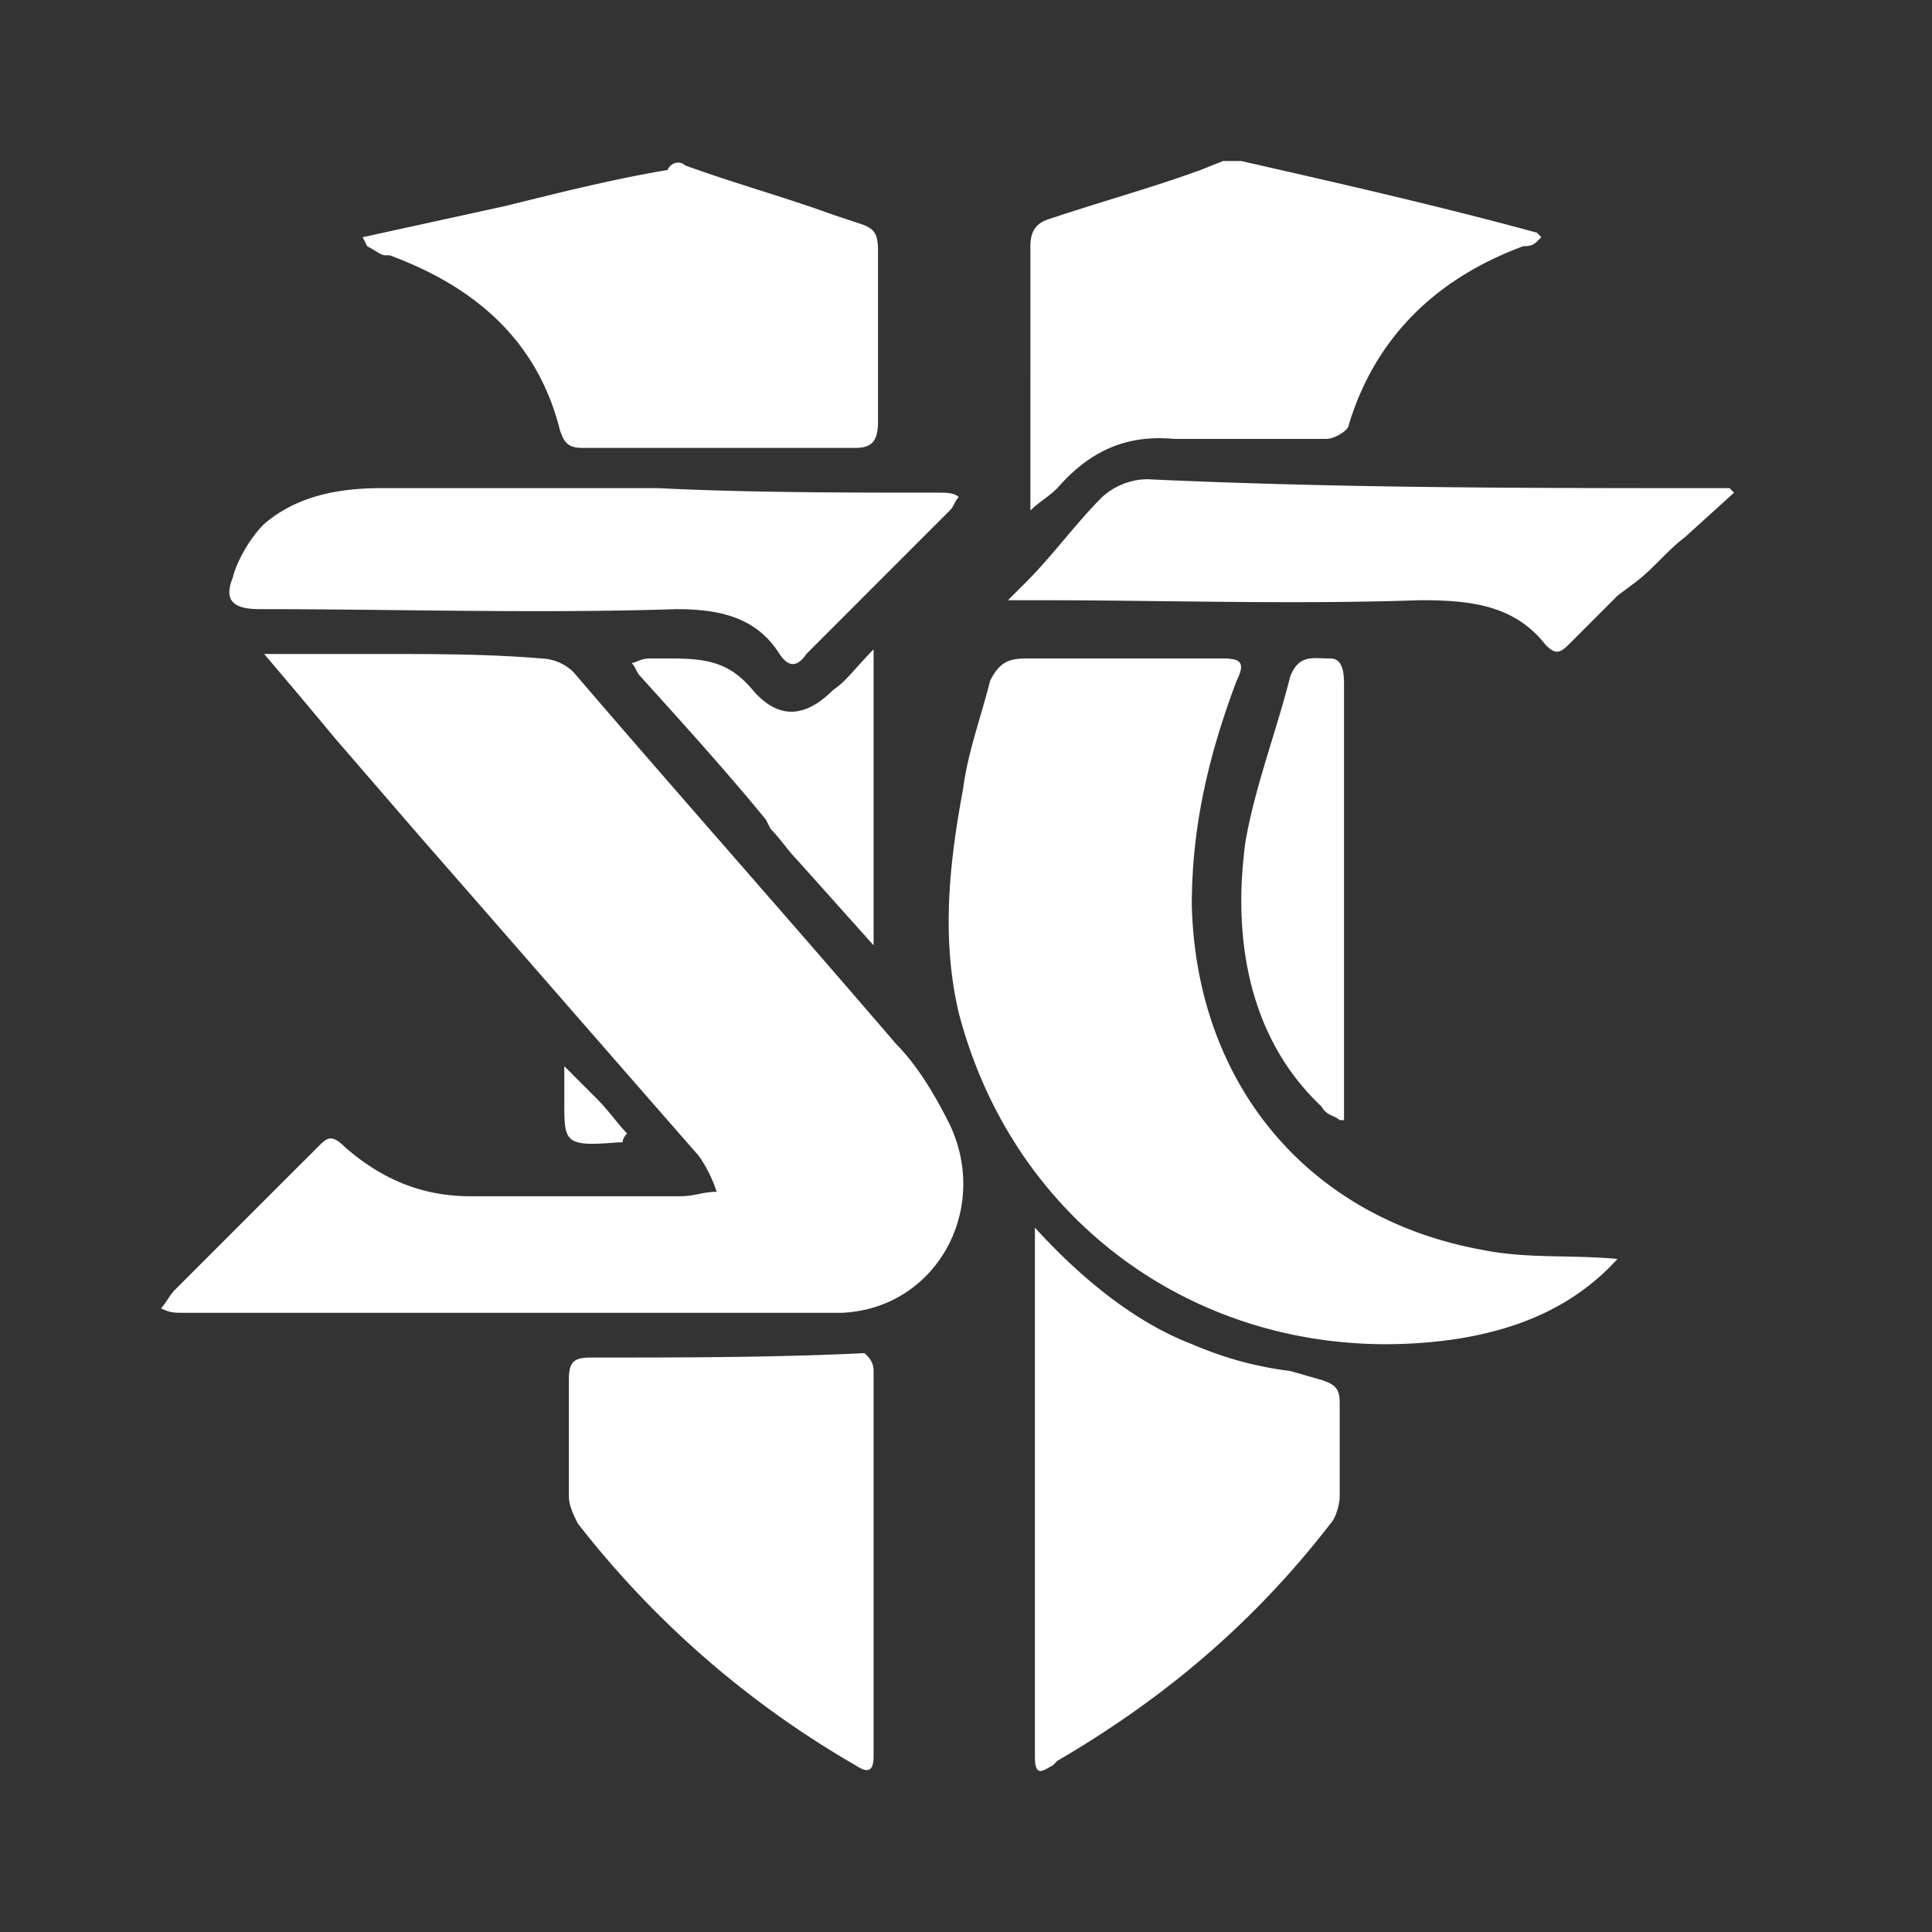
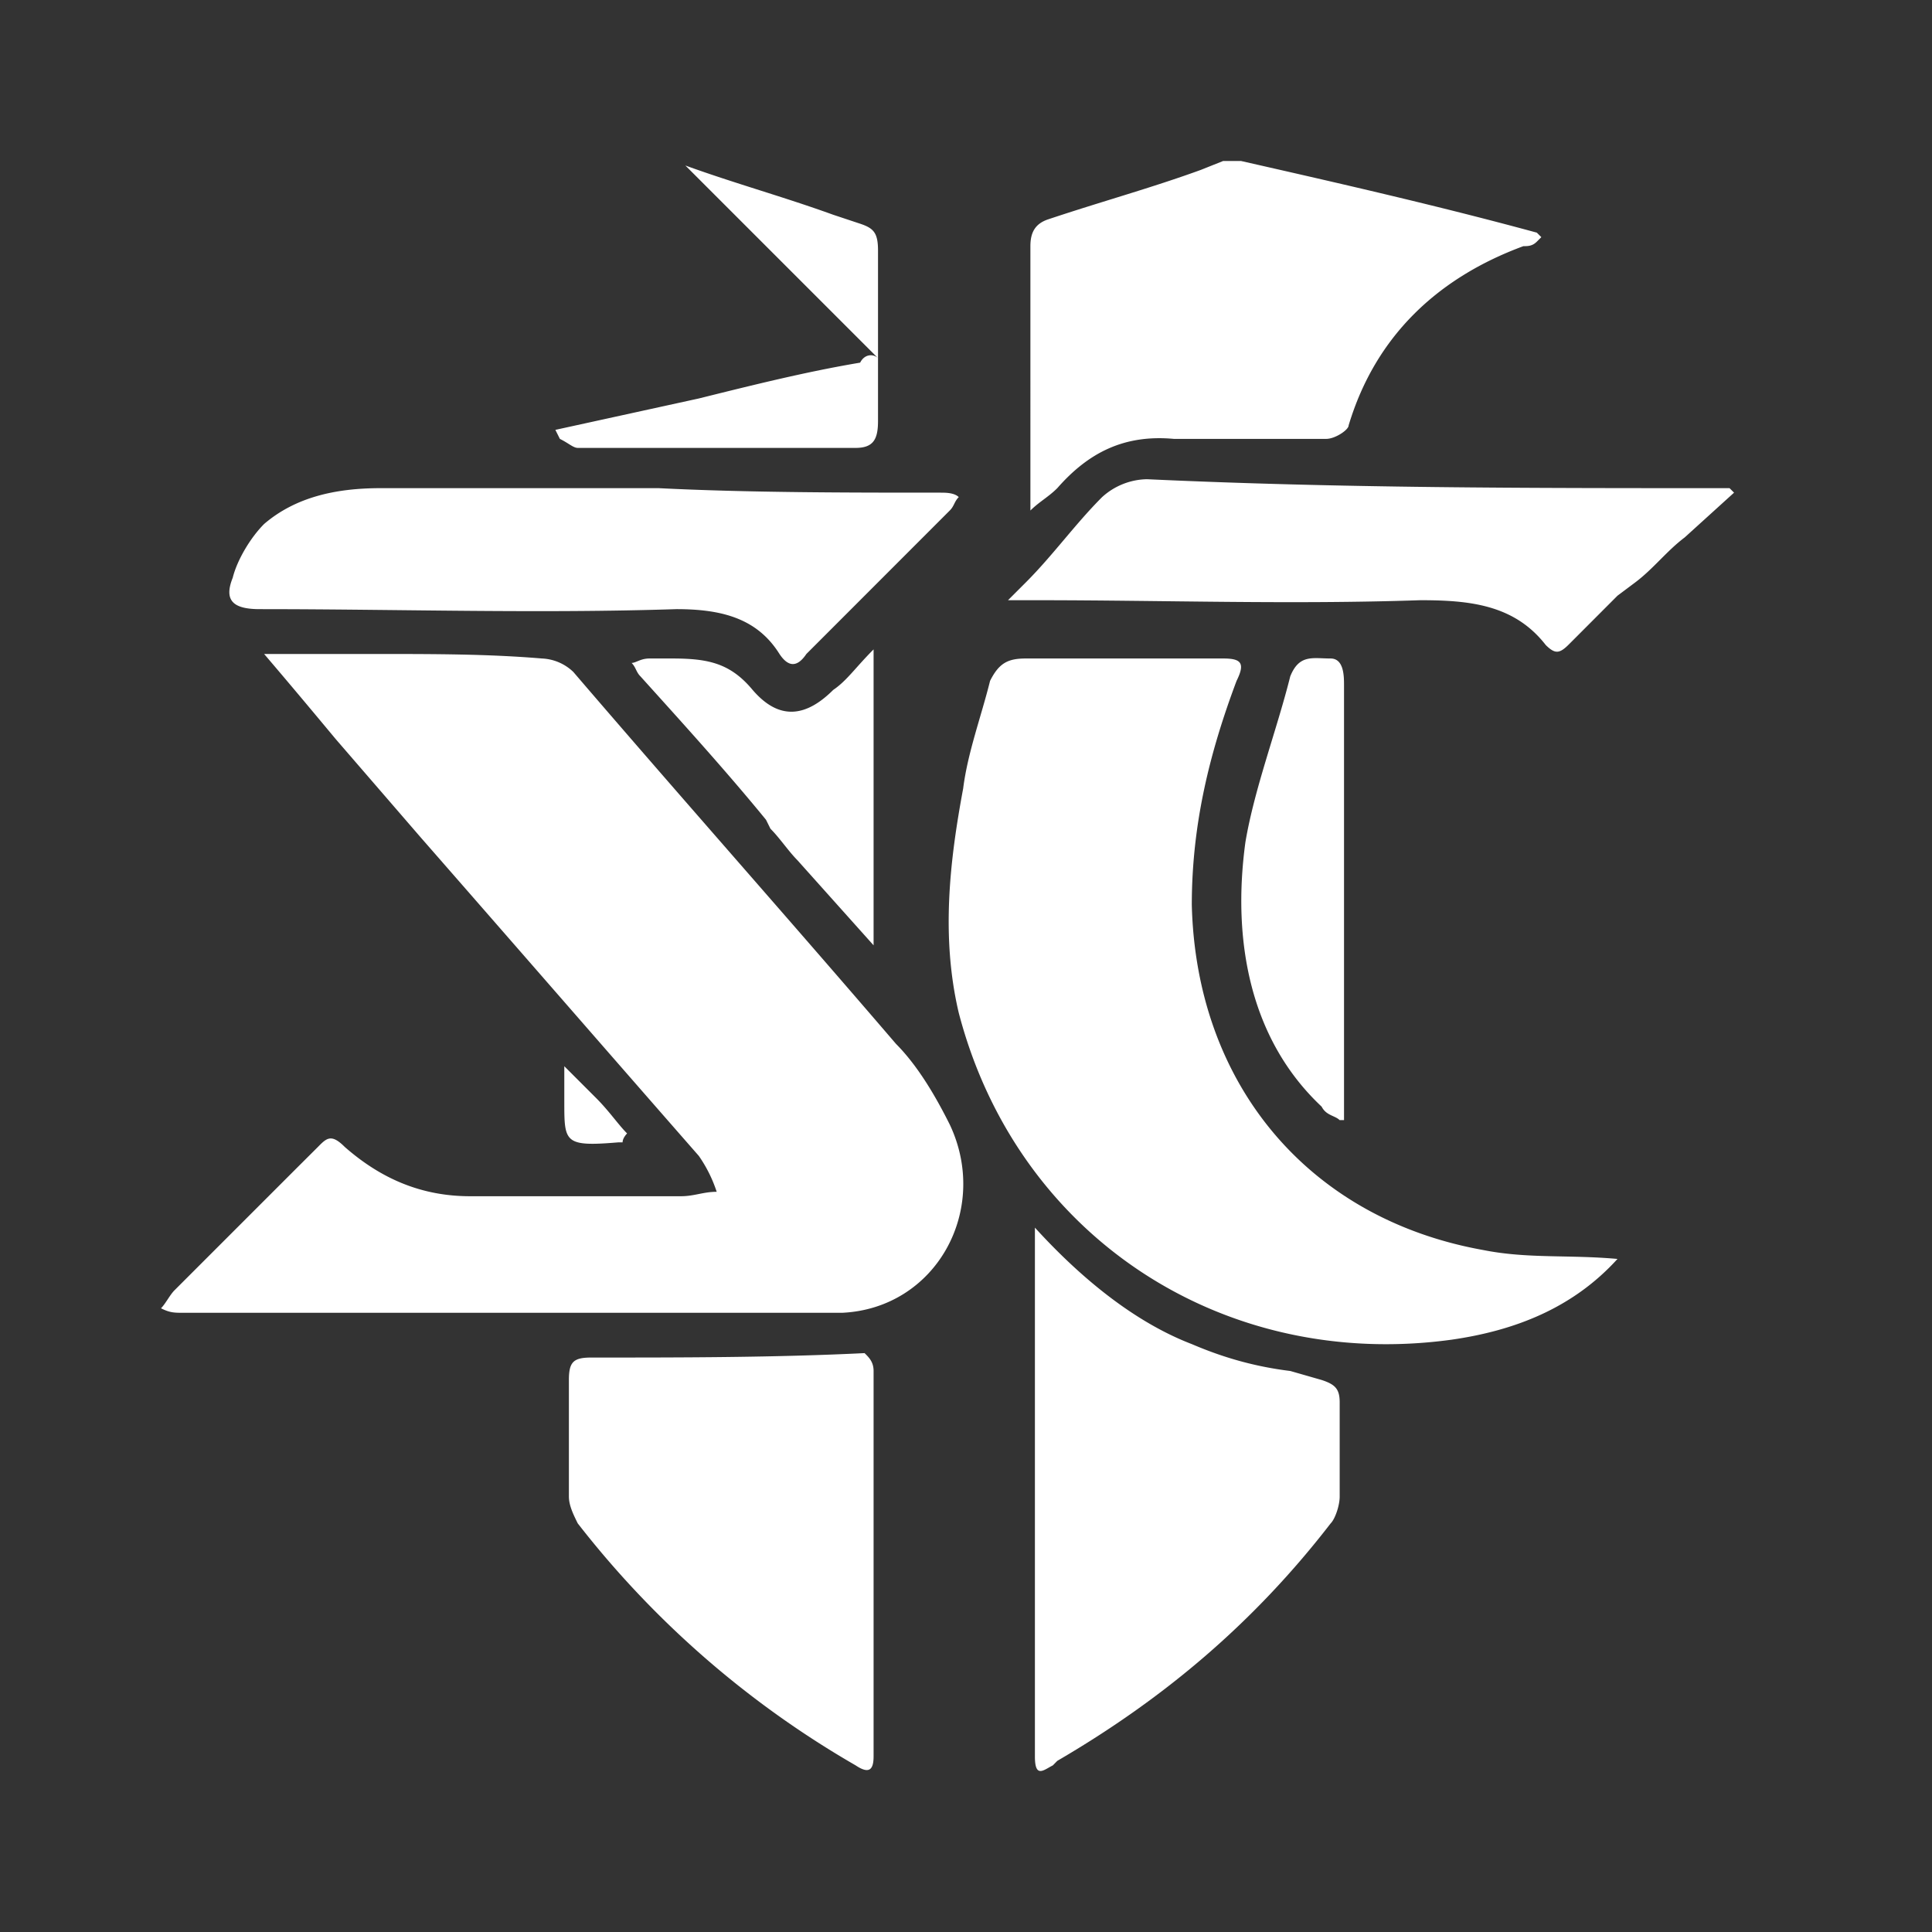
<svg xmlns="http://www.w3.org/2000/svg" width="24" height="24" fill="none">
  <rect width="100%" height="100%" fill="#333333" stroke="none" />
-   <path fill="#fff" fill-rule="evenodd" d="M8.514 2.056c.612.222 1.224.39 1.837.612l.334.111c.167.056.222.112.222.334V5.23c0 .223-.055.334-.278.334H7.233c-.167 0-.223-.056-.278-.223-.279-1.113-1.058-1.781-2.116-2.17h-.055c-.056 0-.112-.057-.223-.112l-.056-.112 1.782-.39c.668-.166 1.336-.333 2.004-.445.056-.111.167-.111.223-.055M15.417 2c1.225.278 2.45.557 3.674.89l.056.056-.056.056c-.056.056-.111.056-.167.056-1.058.39-1.837 1.113-2.171 2.227 0 .055-.167.167-.278.167h-1.893c-.613-.056-1.058.167-1.448.612-.111.111-.222.167-.334.278V3.058c0-.167.056-.279.223-.334.668-.223 1.28-.39 1.893-.613L15.194 2zm5.957 4.064h.111l.056.056-.613.556c-.222.167-.39.39-.612.557l-.223.167-.5.501-.112.112c-.112.11-.167.11-.279 0-.39-.502-.946-.557-1.558-.557-1.615.055-3.174 0-4.788 0h-.334l.223-.223c.334-.334.612-.724.946-1.058a.85.85 0 0 1 .557-.222c2.394.111 4.732.111 7.126.111m-9.687.056c.056 0 .167 0 .223.055-.056.056-.056.112-.112.167l-1.559 1.56-.222.222q-.168.25-.334 0c-.279-.446-.724-.557-1.28-.557-1.727.056-3.452 0-5.178 0-.334 0-.446-.111-.334-.39.055-.222.222-.5.39-.668.39-.334.89-.445 1.447-.445H8.18c1.113.056 2.338.056 3.507.056m-.835 1.948v3.675l-.947-1.058c-.111-.112-.222-.279-.334-.39l-.055-.111c-.501-.613-1.058-1.225-1.56-1.782-.055-.055-.055-.111-.11-.167.055 0 .11-.055.222-.055h.279c.445 0 .723.055 1.002.39.334.389.668.333 1.002 0 .167-.112.278-.28.5-.502m5.678.112c.167 0 .167.222.167.334v5.4h-.055c-.056-.056-.167-.056-.223-.167-.89-.835-1.114-2.06-.947-3.285.112-.668.39-1.392.557-2.06.112-.278.279-.222.501-.222M7.01 13.69v-.445l.39.39c.167.166.278.333.39.445 0 0-.056.055-.056.111h-.056c-.668.056-.668 0-.668-.501m-.278-5.51a.6.6 0 0 1 .39.167c1.336 1.558 2.672 3.062 4.008 4.62.278.279.501.668.668 1.002.501 1.058-.167 2.283-1.336 2.339H2.278c-.111 0-.167 0-.278-.056.056-.056.111-.167.167-.223l1.503-1.503.279-.278c.11-.112.167-.167.334 0 .445.39.946.612 1.558.612h2.617c.167 0 .278-.055.445-.055a1.7 1.7 0 0 0-.222-.446c-1.17-1.336-2.283-2.617-3.452-3.953L4.171 9.182c-.278-.334-.557-.668-.89-1.058h1.391c.724 0 1.392 0 2.06.056m6.013 0h2.45c.222 0 .277.055.166.278-.334.89-.556 1.781-.556 2.784.055 2.226 1.447 3.896 3.618 4.286.557.111 1.058.056 1.67.111-.556.613-1.28.891-2.06 1.003-2.839.39-5.4-1.28-6.124-4.064-.222-.947-.11-1.893.056-2.784.056-.445.223-.89.334-1.336.112-.223.223-.278.446-.278m-1.893 8.851v4.788c0 .167-.056.223-.223.111a11.9 11.9 0 0 1-3.452-3.006c-.055-.111-.11-.223-.11-.334v-1.447c0-.223.055-.279.277-.279 1.114 0 2.283 0 3.396-.055.056.055.112.111.112.222m2.004-1.781c.557.612 1.225 1.169 1.949 1.447.39.167.779.279 1.224.334l.39.112c.167.055.223.111.223.278v1.17c0 .11-.056.277-.112.333-.946 1.225-2.06 2.171-3.396 2.95l-.055.056c-.112.056-.223.167-.223-.11z" clip-rule="evenodd" />
+   <path fill="#fff" fill-rule="evenodd" d="M8.514 2.056c.612.222 1.224.39 1.837.612l.334.111c.167.056.222.112.222.334V5.23c0 .223-.055.334-.278.334H7.233h-.055c-.056 0-.112-.057-.223-.112l-.056-.112 1.782-.39c.668-.166 1.336-.333 2.004-.445.056-.111.167-.111.223-.055M15.417 2c1.225.278 2.45.557 3.674.89l.056.056-.056.056c-.056.056-.111.056-.167.056-1.058.39-1.837 1.113-2.171 2.227 0 .055-.167.167-.278.167h-1.893c-.613-.056-1.058.167-1.448.612-.111.111-.222.167-.334.278V3.058c0-.167.056-.279.223-.334.668-.223 1.28-.39 1.893-.613L15.194 2zm5.957 4.064h.111l.056.056-.613.556c-.222.167-.39.39-.612.557l-.223.167-.5.501-.112.112c-.112.11-.167.11-.279 0-.39-.502-.946-.557-1.558-.557-1.615.055-3.174 0-4.788 0h-.334l.223-.223c.334-.334.612-.724.946-1.058a.85.85 0 0 1 .557-.222c2.394.111 4.732.111 7.126.111m-9.687.056c.056 0 .167 0 .223.055-.056.056-.056.112-.112.167l-1.559 1.56-.222.222q-.168.25-.334 0c-.279-.446-.724-.557-1.28-.557-1.727.056-3.452 0-5.178 0-.334 0-.446-.111-.334-.39.055-.222.222-.5.39-.668.39-.334.89-.445 1.447-.445H8.18c1.113.056 2.338.056 3.507.056m-.835 1.948v3.675l-.947-1.058c-.111-.112-.222-.279-.334-.39l-.055-.111c-.501-.613-1.058-1.225-1.56-1.782-.055-.055-.055-.111-.11-.167.055 0 .11-.055.222-.055h.279c.445 0 .723.055 1.002.39.334.389.668.333 1.002 0 .167-.112.278-.28.5-.502m5.678.112c.167 0 .167.222.167.334v5.4h-.055c-.056-.056-.167-.056-.223-.167-.89-.835-1.114-2.06-.947-3.285.112-.668.39-1.392.557-2.06.112-.278.279-.222.501-.222M7.01 13.69v-.445l.39.39c.167.166.278.333.39.445 0 0-.056.055-.056.111h-.056c-.668.056-.668 0-.668-.501m-.278-5.51a.6.6 0 0 1 .39.167c1.336 1.558 2.672 3.062 4.008 4.62.278.279.501.668.668 1.002.501 1.058-.167 2.283-1.336 2.339H2.278c-.111 0-.167 0-.278-.056.056-.056.111-.167.167-.223l1.503-1.503.279-.278c.11-.112.167-.167.334 0 .445.39.946.612 1.558.612h2.617c.167 0 .278-.055.445-.055a1.7 1.7 0 0 0-.222-.446c-1.17-1.336-2.283-2.617-3.452-3.953L4.171 9.182c-.278-.334-.557-.668-.89-1.058h1.391c.724 0 1.392 0 2.06.056m6.013 0h2.45c.222 0 .277.055.166.278-.334.89-.556 1.781-.556 2.784.055 2.226 1.447 3.896 3.618 4.286.557.111 1.058.056 1.67.111-.556.613-1.28.891-2.06 1.003-2.839.39-5.4-1.28-6.124-4.064-.222-.947-.11-1.893.056-2.784.056-.445.223-.89.334-1.336.112-.223.223-.278.446-.278m-1.893 8.851v4.788c0 .167-.056.223-.223.111a11.9 11.9 0 0 1-3.452-3.006c-.055-.111-.11-.223-.11-.334v-1.447c0-.223.055-.279.277-.279 1.114 0 2.283 0 3.396-.055.056.055.112.111.112.222m2.004-1.781c.557.612 1.225 1.169 1.949 1.447.39.167.779.279 1.224.334l.39.112c.167.055.223.111.223.278v1.17c0 .11-.056.277-.112.333-.946 1.225-2.06 2.171-3.396 2.95l-.055.056c-.112.056-.223.167-.223-.11z" clip-rule="evenodd" />
</svg>